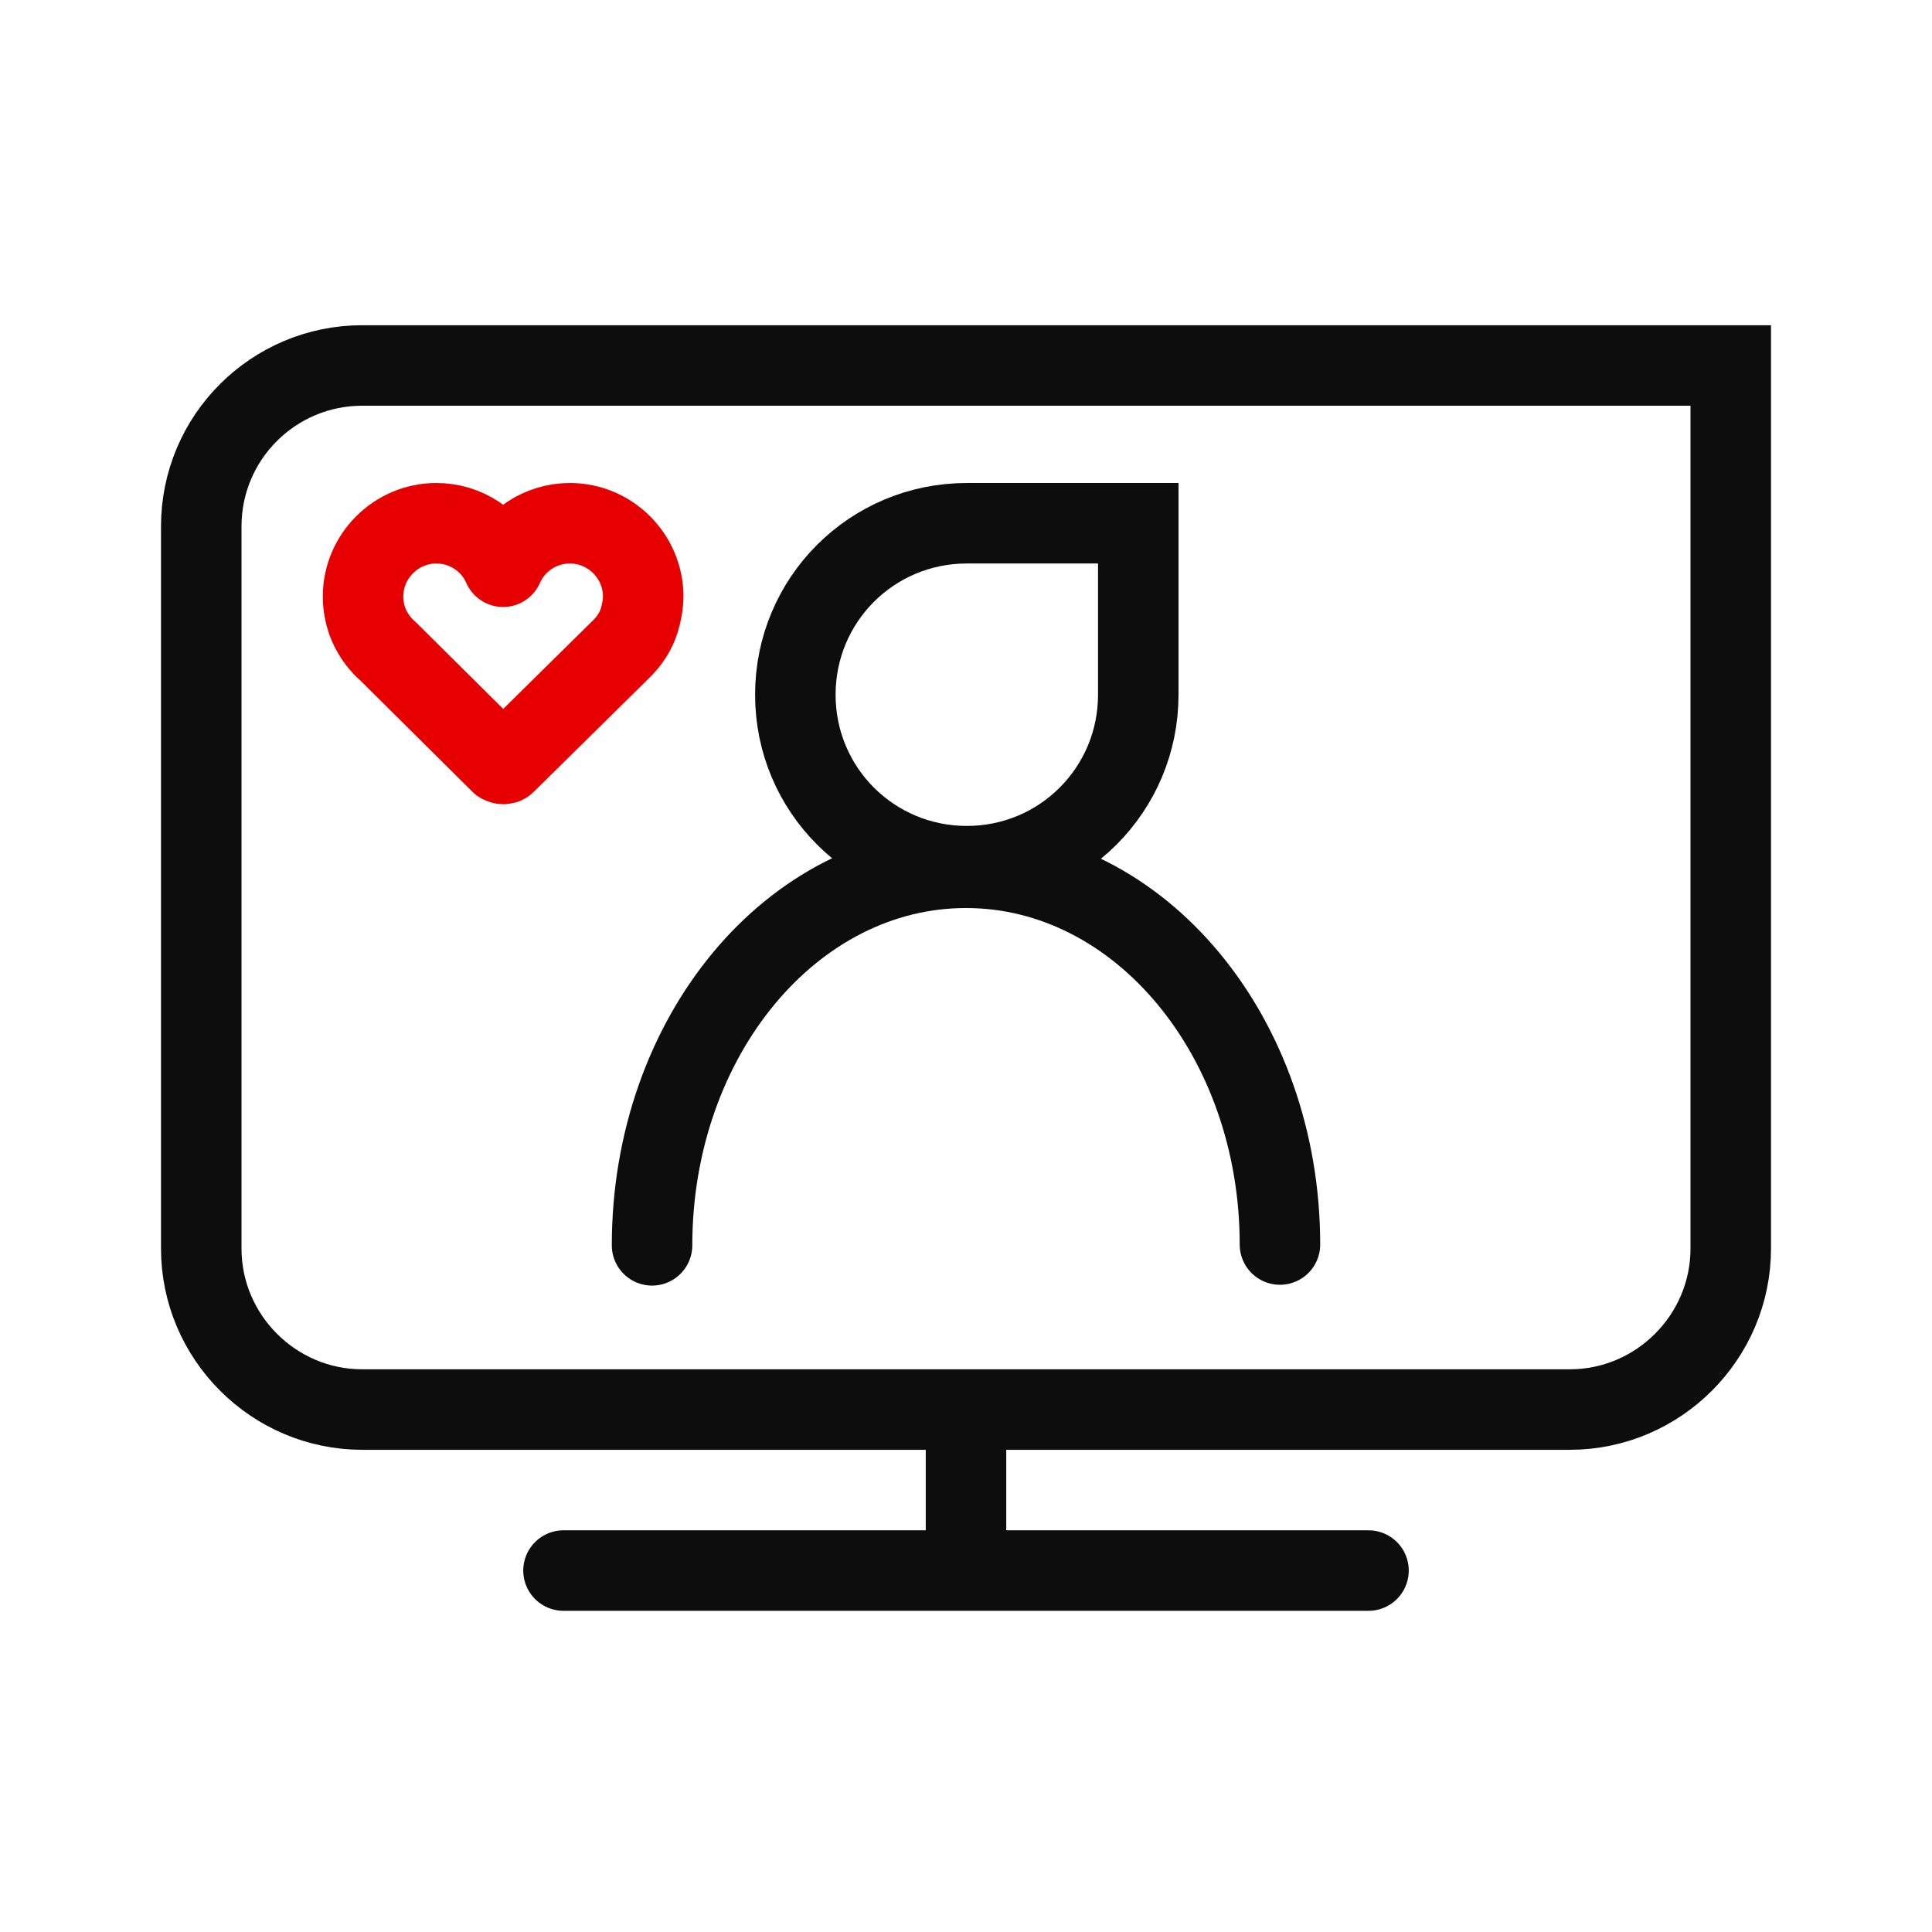
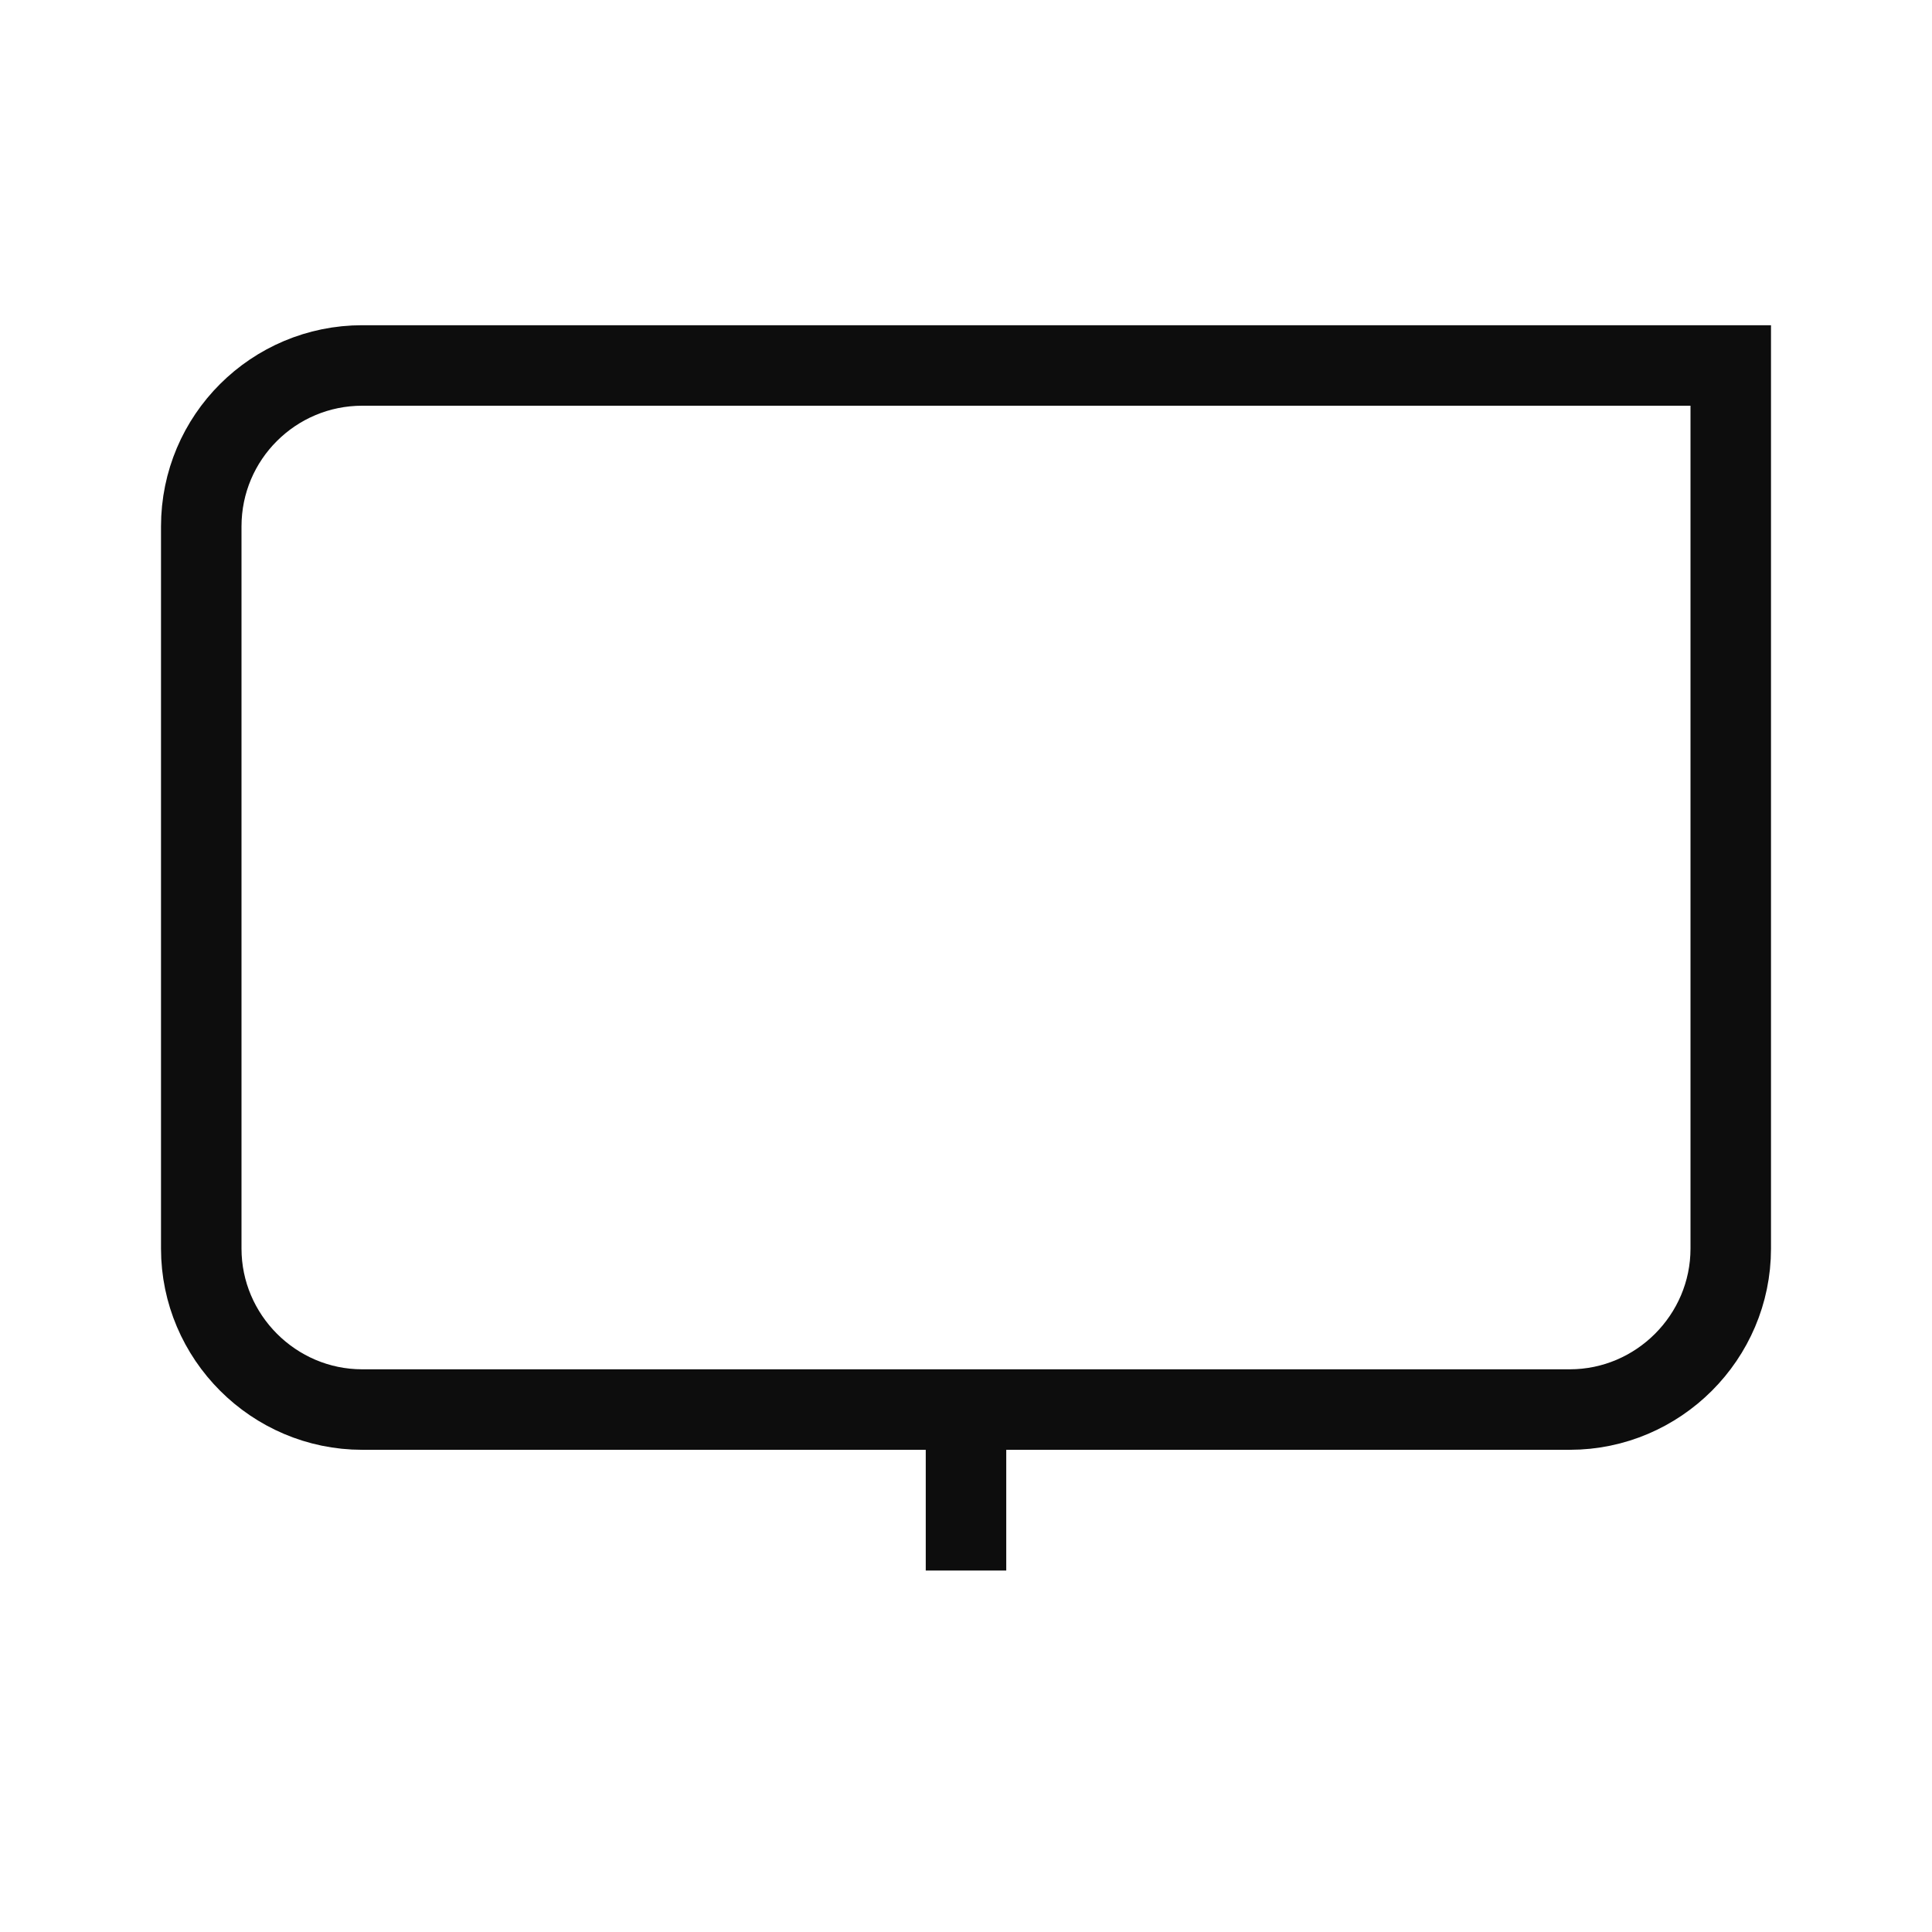
<svg xmlns="http://www.w3.org/2000/svg" id="a" viewBox="0 0 192 192">
-   <path d="M56,156.08h80" fill="none" stroke="#0d0d0d" stroke-linecap="round" stroke-linejoin="round" stroke-width="8" />
  <path d="M96,156.08v-16" fill="none" stroke="#0d0d0d" stroke-linejoin="round" stroke-width="8" />
  <path d="M36,36.32h136v87.76c0,8.8-7.2,16-16,16H36c-8.8,0-16-7.2-16-16V52.32c0-8.88,7.2-16,16-16Z" fill="none" stroke="#0d0d0d" stroke-linecap="round" stroke-width="8" />
-   <path d="M64.8,123.76c0-20.72,13.92-37.52,31.2-37.52s31.2,16.8,31.2,37.44" fill="none" stroke="#0d0d0d" stroke-linecap="round" stroke-linejoin="round" stroke-width="8" />
-   <path d="M113.12,69.04c0,9.44-7.6,17.04-17.04,17.04s-17.04-7.6-17.04-17.04,7.6-17.04,17.04-17.04h17.04v17.04Z" fill="none" stroke="#0d0d0d" stroke-width="8" />
-   <path d="M63.92,59.28c0-4-3.28-7.28-7.28-7.28-2.96,0-5.52,1.76-6.64,4.32-1.12-2.56-3.68-4.32-6.64-4.32-4,0-7.28,3.28-7.28,7.28,0,.88.16,1.68.4,2.4.32.88.8,1.68,1.36,2.32.24.32.56.56.8.8l11.12,11.04s.16.08.24.08.16,0,.24-.08l11.6-11.44h0c.72-.72,1.36-1.68,1.68-2.72.24-.8.4-1.6.4-2.48h0v.08Z" fill="none" stroke="#e60000" stroke-linejoin="round" stroke-width="8" />
</svg>